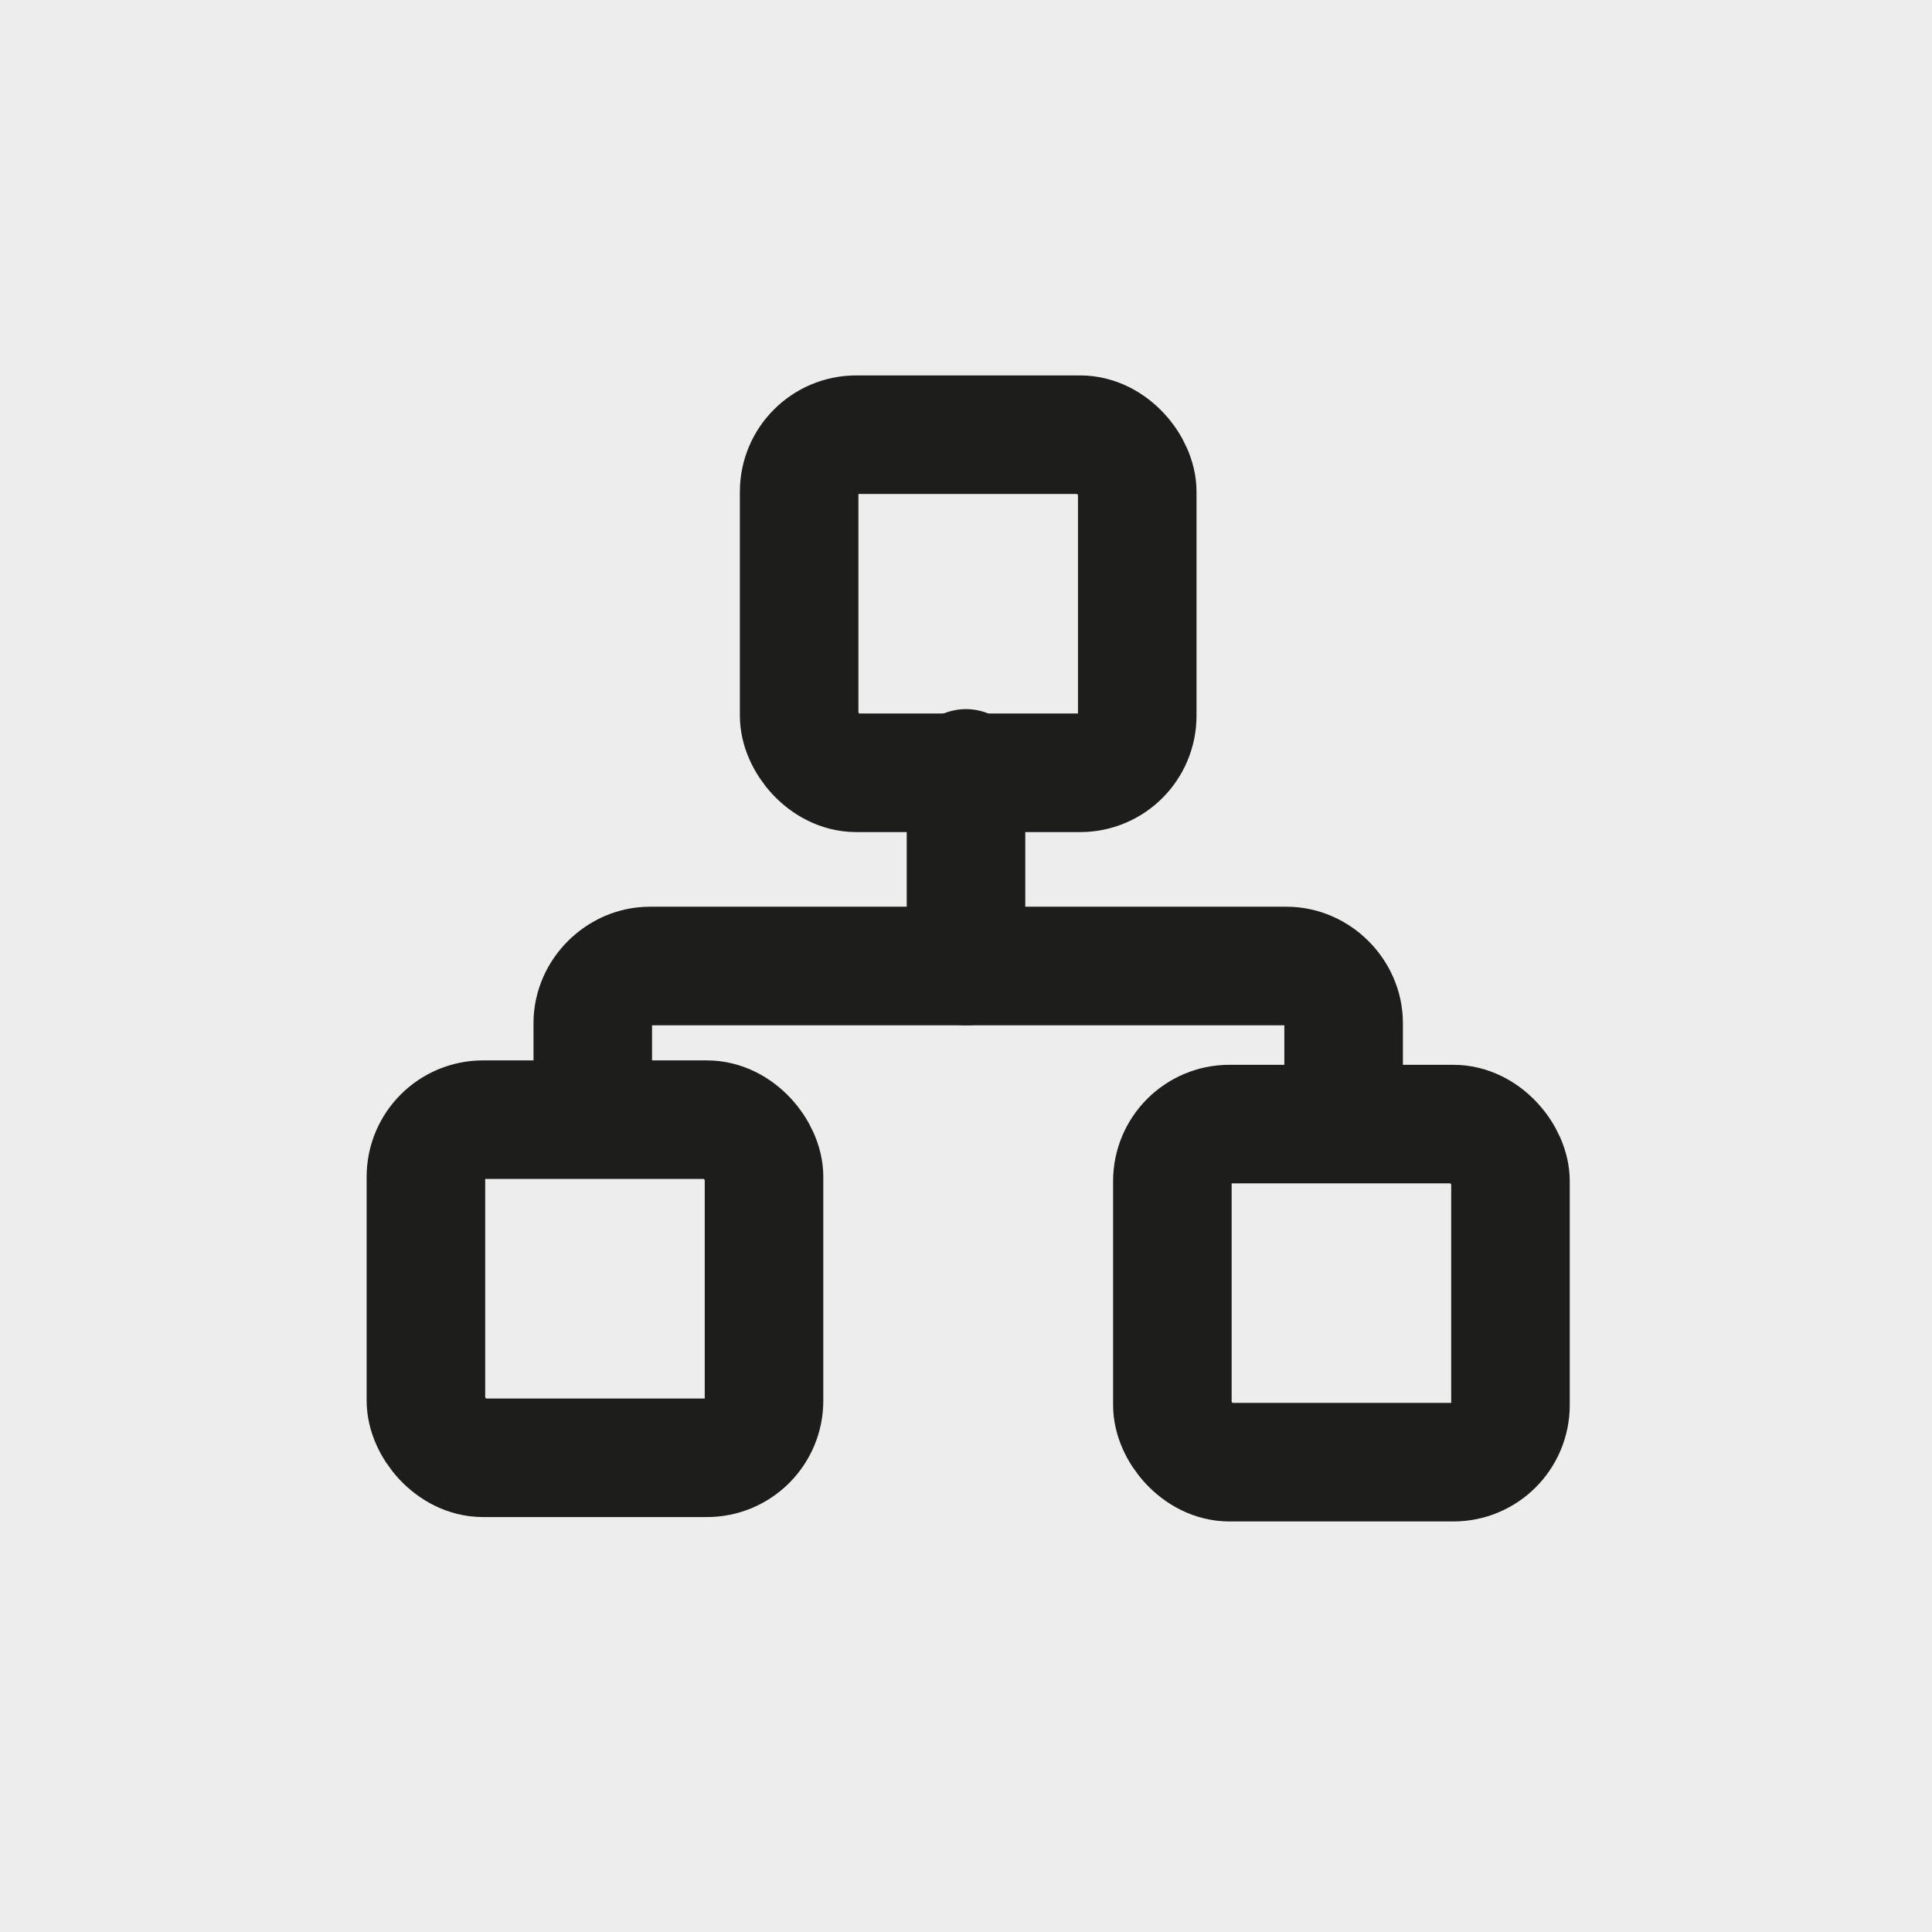
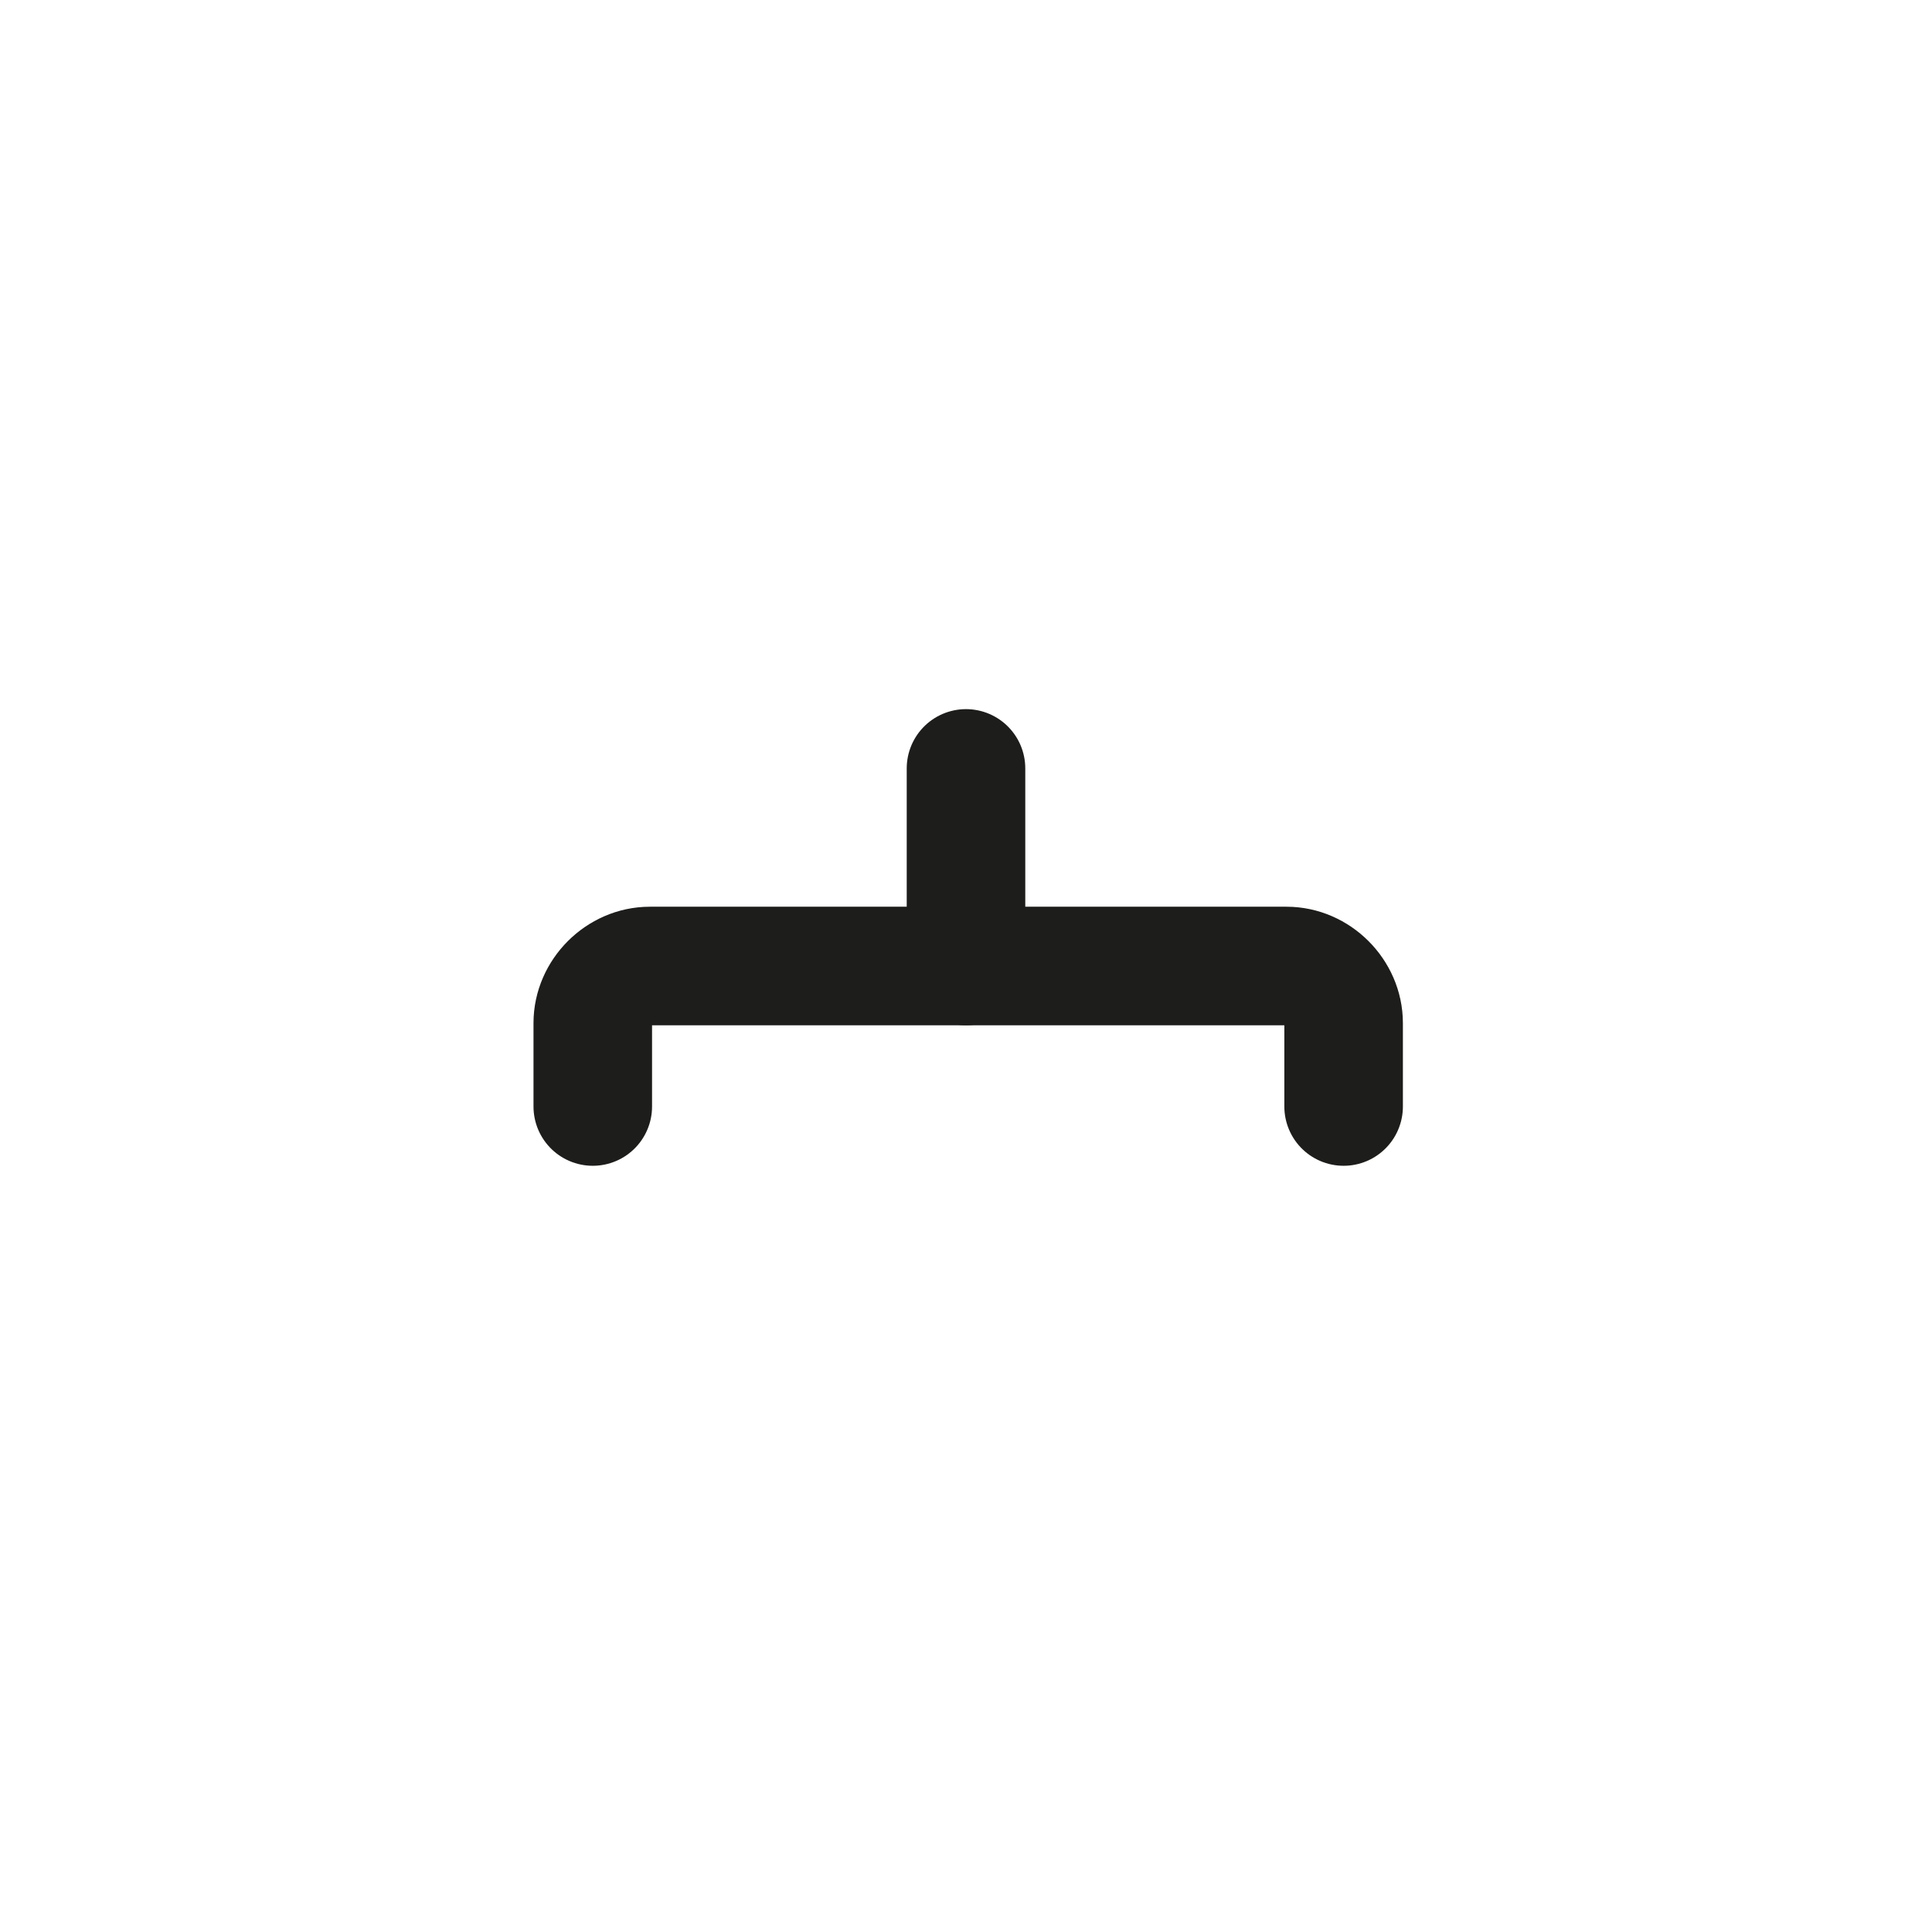
<svg xmlns="http://www.w3.org/2000/svg" version="1.1" viewBox="0 0 44 44">
  <defs>
    <style>
      .cls-1 {
        stroke: #1d1d1b;
        stroke-linecap: round;
        stroke-linejoin: round;
        stroke-width: 2.7px;
      }

      .cls-1, .cls-2 {
        fill: none;
      }

      .cls-3 {
        fill: #ededed;
      }

      .cls-4 {
        clip-path: url(#clippath);
      }
    </style>
    <clipPath id="clippath">
      <rect class="cls-2" y="0" width="44" height="44" />
    </clipPath>
  </defs>
  <g>
    <g id="TITANUS_Ausstattungsmerkmale">
-       <rect class="cls-3" y="0" width="44" height="44" />
      <line class="cls-1" x1="22" y1="17.5" x2="22" y2="22" />
      <g class="cls-4">
        <path class="cls-1" d="M13.5,25.2v-1.9c0-.7.6-1.3,1.3-1.3h14.5c.7,0,1.3.6,1.3,1.3v1.9" />
-         <rect class="cls-1" x="18.2" y="9.9" width="7.7" height="7.7" rx="1.3" ry="1.3" />
-         <rect class="cls-1" x="26.7" y="25.6" width="7.7" height="7.7" rx="1.3" ry="1.3" />
-         <rect class="cls-1" x="9.7" y="25.5" width="7.7" height="7.7" rx="1.3" ry="1.3" />
      </g>
    </g>
  </g>
</svg>